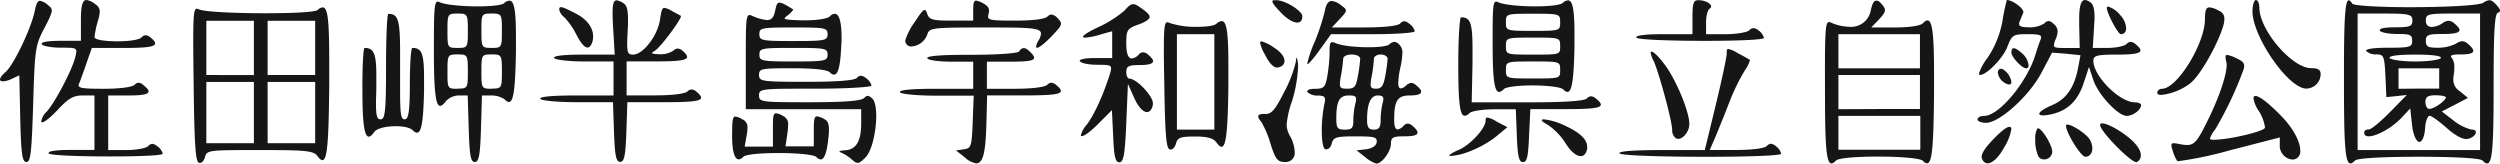
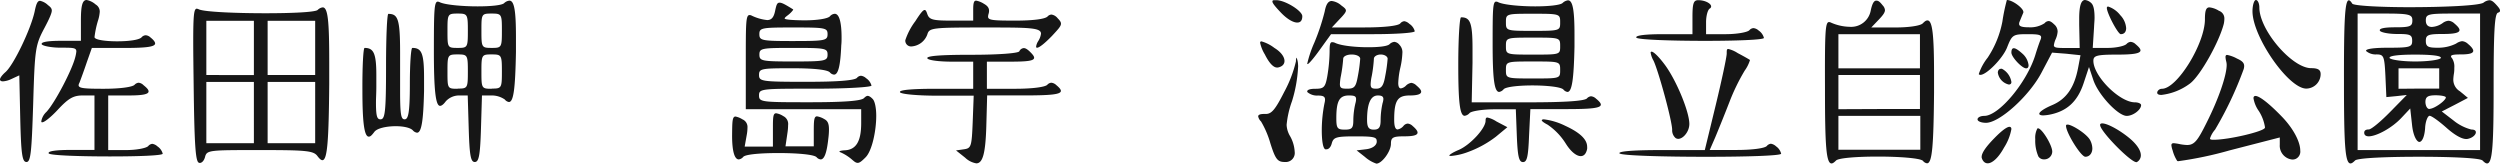
<svg xmlns="http://www.w3.org/2000/svg" viewBox="0 0 553.1 36.2">
  <defs>
    <style>.cls-1{fill:#161616;}</style>
  </defs>
  <g id="レイヤー_2" data-name="レイヤー 2">
    <g id="レイヤー_1-2" data-name="レイヤー 1">
      <path class="cls-1" d="M7.67,2.53C8,.9,8.28.18,8.86.18a3.61,3.61,0,0,1,1.74.94c.57.44.86.72.86,1.23S11,4,9.84,6.18C7.81,10,7.7,10.78,7.34,23,7,33.7,6.8,35.84,5.86,35.84s-1.19-1.67-1.38-9.59l-.21-9.58-1.88.87A4.92,4.92,0,0,1,.65,18c-.4,0-.65-.15-.65-.43s.4-.91,1.19-1.6C3,14.43,6.83,6.44,7.67,2.53ZM9.15,26.76a3.66,3.66,0,0,1,1.12-2c1.88-2,5.75-9.4,6.4-12.19a7,7,0,0,0,.22-1.19c0-.83-.72-.83-3.47-.83-2,0-3.94-.37-4.2-.76a.17.17,0,0,1,0-.11c0-.4,1.51-.65,4.15-.65H17.9V4.56c0-3.19.29-4.56,1.27-4.56a4.2,4.2,0,0,1,2,1,1.81,1.81,0,0,1,.9,1.59,7.94,7.94,0,0,1-.4,2,21.22,21.22,0,0,0-.76,3.61c0,.62,2.46.94,5,.94s4.81-.29,5.39-.86a1.29,1.29,0,0,1,.94-.48,1.72,1.72,0,0,1,1.08.51c.69.54,1,1,1,1.3,0,.76-2,1-6.94,1H20.32L19.2,13.78c-.58,1.73-1.34,3.8-1.62,4.52a1.4,1.4,0,0,0-.19.54c0,.69,1.2.8,5.57.8,3.55,0,6.3-.37,6.8-.87a1.39,1.39,0,0,1,.91-.47,1.79,1.79,0,0,1,1.08.54c.72.58,1.12,1,1.12,1.38,0,.65-1.37.9-4.41.9H23.94V33.2h4c2.17,0,4.37-.4,4.84-.87a1.38,1.38,0,0,1,.91-.51,2.19,2.19,0,0,1,1.16.58A2.79,2.79,0,0,1,36,34c0,.43-5.67.61-11.64.61-6.48,0-13.31-.21-13.6-.68,0,0,0-.07,0-.11,0-.4,1.77-.65,4.85-.65H20.9V21.12H18.3c-2.1,0-3.18.65-5.57,3.22-1.45,1.55-2.89,2.71-3.36,2.71a.21.21,0,0,1-.15,0A.3.3,0,0,1,9.15,26.76Z" />
      <path class="cls-1" d="M42.75,9.15c0-6,.18-7.23.8-7.23a1.49,1.49,0,0,1,.43.14c1.2.58,8.25.87,14.76.87,5.67,0,10.92-.22,11.53-.72a1.94,1.94,0,0,1,1.12-.58c1.16,0,1.45,3,1.45,12.15v4.88c-.11,12.37-.4,16.78-1.52,16.78-.29,0-.65-.33-1.08-.9-.87-1.2-2.5-1.34-12.73-1.34-11.29,0-11.76,0-12.15,1.55-.22.8-.69,1.3-1.16,1.3A.56.56,0,0,1,44,36c-.76-.25-1-4.16-1.16-17.5C42.79,14.54,42.75,11.5,42.75,9.15Zm8.14,7.45h5.28v-12H45.65v12Zm0,15.08h5.28V18.12H45.65V31.68ZM64.49,16.6h5.24v-12H59.21v12Zm0,15.08h5.24V18.12H59.21V31.68Z" />
      <path class="cls-1" d="M80.66,10.6c2,0,2.6,1.19,2.6,6,0,.76,0,1.59,0,2.57,0,1.41-.08,2.56-.08,3.5,0,3.11.26,3.73,1,3.73,1,0,1.23-1.52,1.23-11.68,0-6.4.22-11.65.51-11.65,2.1,0,2.6,1.09,2.6,8.5,0,1.12,0,2.39,0,3.84,0,1.88,0,3.39,0,4.7,0,5.35.22,6.29,1,6.29s1.16-1.23,1.16-7.92c0-4.38.25-7.88.54-7.88,2.06,0,2.6,1.15,2.6,6.65,0,.87,0,1.81,0,2.89-.15,6.51-.55,9.22-1.56,9.22a1.52,1.52,0,0,1-.94-.54c-.61-.61-2.17-.9-3.76-.9-2,0-4.12.43-4.74,1.26s-.9,1.05-1.23,1.05c-1,0-1.41-3.14-1.41-10.23C80.15,14.79,80.37,10.6,80.66,10.6ZM96.86.36a1.27,1.27,0,0,1,.47.15c1.26.57,5,.9,8.35.9,2.75,0,5.28-.22,5.83-.69A2,2,0,0,1,112.7.14c1.08,0,1.45,2.28,1.45,8.07,0,1,0,2.1,0,3.29-.15,8-.51,11.07-1.56,11.07a1.43,1.43,0,0,1-.9-.55,5.07,5.07,0,0,0-3-.9h-2.06l-.22,7.34c-.18,6-.47,7.38-1.37,7.38s-1.16-1.41-1.34-7.38l-.22-7.34h-2a4,4,0,0,0-2.86,1.3c-.5.69-.94,1-1.26,1-1,0-1.37-3.58-1.37-12.22C96,2.24,96.06.36,96.86.36Zm4.37,10.24c2.21,0,2.28-.08,2.28-3.77S103.44,3,101.23,3,99,3.15,99,6.83,99,10.6,101.23,10.6Zm0,9c2.21,0,2.28-.08,2.28-3.76s-.07-3.8-2.28-3.8S99,12.19,99,15.88,99,19.64,101.23,19.64Zm7.53-9c2.2,0,2.28-.08,2.28-3.77S111,3,108.76,3s-2.25.11-2.25,3.79S106.55,10.6,108.76,10.6Zm0,9c2.2,0,2.28-.08,2.28-3.76s-.08-3.8-2.28-3.8-2.25.11-2.25,3.8S106.55,19.64,108.76,19.64Z" />
-       <path class="cls-1" d="M119.54,21.81c0-.44,2.78-.69,7.88-.69h8.32V13.6h-6.36c-3.47,0-6.55-.36-6.8-.76,0,0,0,0,0-.07,0-.44,2.32-.69,6.51-.69H136l-.36-6c-.07-1.31-.11-2.36-.11-3.19,0-2,.22-2.82.91-2.82A3.7,3.7,0,0,1,138,.76c.65.43.94,1.34.94,3.58,0,.69,0,1.48-.07,2.42-.07,1.27-.11,2.28-.11,3,0,2.1.32,2.32,1.34,2.32,2.13,0,5.35-4.12,5.89-7.6.33-2,.44-2.74,1-2.74a4.82,4.82,0,0,1,1.78.76l1.88,1s0,0,0,.08c0,.83-4.55,6.94-5.78,7.66-.4.26-.62.4-.62.51s.54.22,1.67.25h.1a5,5,0,0,0,3-.83,1.33,1.33,0,0,1,.91-.43,1.7,1.7,0,0,1,1.08.5c.69.58,1,1,1,1.34,0,.76-1.95,1-6.62,1h-6.76v7.52H145c3.76,0,6.58-.36,7.08-.87a1.33,1.33,0,0,1,.91-.43,1.8,1.8,0,0,1,1.12.5c.65.55,1,1,1,1.31,0,.79-2.28,1-8.1,1h-8.21l-.22,6.58c-.18,5.28-.47,6.62-1.37,6.62s-1.19-1.34-1.37-6.62l-.22-6.58h-7.81c-4.45,0-8.07-.33-8.32-.76ZM124.1,1.59c.47,0,1.41.43,3.36,1.45,2.42,1.23,3.76,3.11,3.76,5A3.89,3.89,0,0,1,131,9.44c-.29.72-.62,1.08-1,1.08-.66,0-1.49-.94-2.46-2.82a16.1,16.1,0,0,0-2.64-3.83,3,3,0,0,1-1.16-1.66C123.7,1.81,123.77,1.59,124.1,1.59Z" />
      <path class="cls-1" d="M162.73,25.78a4.46,4.46,0,0,1,1.52.62,1.84,1.84,0,0,1,1.12,1.88,8.75,8.75,0,0,1-.15,1.52l-.47,2.64H171V28.68c0-2.68,0-3.62.72-3.62a4,4,0,0,1,1.56.62,1.93,1.93,0,0,1,1.08,2,11.78,11.78,0,0,1-.14,1.7l-.44,3h6.26V29c0-2.39.07-3.26.72-3.26a4.47,4.47,0,0,1,1.56.58c.79.4,1.08,1,1.08,2.32a15.07,15.07,0,0,1-.14,2c-.33,3.11-.87,4.63-1.7,4.63a1.4,1.4,0,0,1-.91-.5c-.61-.62-4.55-.91-8.42-.91-3.66,0-7.2.25-7.78.83a1.55,1.55,0,0,1-1,.58c-.94,0-1.48-1.81-1.48-5.24C162,26.87,162,25.78,162.73,25.78ZM165,13.52c0-8.46,0-10.19.84-10.19a1,1,0,0,1,.43.11,10.41,10.41,0,0,0,3.44,1c1,0,1.48-.62,1.77-2s.43-1.85,1-1.85,1.41.51,3,1.49c0,0,0,0,0,.07s-.47.69-1.19,1.23c-.43.32-.69.54-.69.72s1.12.36,4.16.4h.26c2.74,0,5.06-.36,5.57-.87a1.58,1.58,0,0,1,1.08-.58c1,0,1.52,1.85,1.52,5.28,0,.55,0,1.09-.07,1.7-.18,4.42-.65,6.48-1.6,6.48a1.37,1.37,0,0,1-.93-.51c-.58-.58-3.55-.9-8.29-.9-6.87,0-7.37.07-7.37,1.48s.54,1.52,10.41,1.52c6.87,0,10.67-.29,11.25-.87a1.27,1.27,0,0,1,.9-.47,2,2,0,0,1,1.12.54,2.88,2.88,0,0,1,1.2,1.63c0,.36-5.57.69-12.44.69-11.9,0-12.44,0-12.44,1.48s.5,1.52,11.13,1.52c7.67,0,11.47-.29,12.08-.91.33-.32.58-.5.83-.5s.66.21,1.13.72.76,2,.76,3.69c0,3.36-.94,7.78-2.36,9.19-.83.83-1.3,1.22-1.73,1.22s-.72-.25-1.27-.72a10.3,10.3,0,0,0-2.49-1.59c-.22-.07-.29-.14-.29-.22s.43-.21,1.19-.25c2.5-.11,3.62-2,3.62-6V24.16H165Zm10.53-4.44c7,0,7.56-.11,7.56-1.52s-.55-1.48-7.56-1.48S168,6.15,168,7.56,168.51,9.08,175.53,9.08Zm0,4.52c7,0,7.56-.11,7.56-1.52s-.55-1.48-7.56-1.48-7.52.07-7.52,1.48S168.51,13.6,175.53,13.6Z" />
      <path class="cls-1" d="M199.11,20.32c0-.43,2.79-.68,7.89-.68h8.31v-6h-4.84c-2.5,0-5.32-.29-5.32-.8s3.44-.72,9.73-.72c6,0,10.34-.33,10.63-.76a1.19,1.19,0,0,1,1-.72c.4,0,.87.32,1.45.9s.83.94.83,1.23c0,.69-1.52.87-5.17.87h-5.28v6h6.26c3.76,0,6.58-.37,7.09-.87a1.37,1.37,0,0,1,.9-.47,1.85,1.85,0,0,1,1.12.54c.65.54,1,.94,1,1.27,0,.79-2.27,1-8.1,1h-8.21L218.21,28c-.18,5.71-.73,8.14-2.21,8.14a4.69,4.69,0,0,1-2.49-1.27l-2-1.59,1.74-.25c1.62-.22,1.73-.62,1.95-6l.22-5.86H207.5c-4.45,0-8.13-.33-8.39-.76Zm5.46-18.11c.22,0,.37.25.55.79.43,1.34,1.12,1.56,5.35,1.56h4.84V2.28c0-1.52.11-2.14.66-2.14a4.88,4.88,0,0,1,1.7.69c.79.44,1.15.91,1.15,1.56a2.19,2.19,0,0,1-.11.68,2.39,2.39,0,0,0-.11.62c0,.79,1.13.87,6,.87,3.91,0,6.58-.33,7.16-.91a1.25,1.25,0,0,1,.87-.43,2.14,2.14,0,0,1,1.34.79c.5.51.76.84.76,1.23,0,.58-.62,1.23-2,2.72-1.66,1.7-2.82,2.6-3.29,2.6-.14,0-.21-.07-.21-.25a3,3,0,0,1,.43-1.16,4,4,0,0,0,.65-1.7c0-1.34-2.6-1.37-12.3-1.37-11.68,0-12.4.07-12.83,1.48a4,4,0,0,1-3.48,2.71,1.28,1.28,0,0,1-1.41-1.37,14.49,14.49,0,0,1,2.21-4.2C203.63,2.93,204.21,2.21,204.57,2.21Z" />
-       <path class="cls-1" d="M238.86,13.49c0-.4,1.27-.65,3.4-.65h3.8V6.91l-2.46.68a14.38,14.38,0,0,1-3.47.73c-.33,0-.51,0-.51-.18,0-.33,1-1,3.08-2a26,26,0,0,0,6-3.72c.91-1,1.38-1.49,2-1.49s1.08.37,2.09,1.09,1.56,1.26,1.56,1.73-.83,1.09-2.53,1.7c-2.46.87-2.64,1.2-2.64,4.2,0,2.21.43,3.29,1.23,3.29a2.45,2.45,0,0,0,1.55-.9,1.31,1.31,0,0,1,.94-.47,1.72,1.72,0,0,1,1.09.5c.72.62,1.12,1.09,1.12,1.45,0,.58-1,.87-2.93.87-2.5,0-3,.29-3,1.52,0,.83.29,1.48.65,1.48,1.63,0,5.24,3.83,5.24,5.46,0,1.26-.76,1.95-1.3,1.95-.83,0-1.88-1.05-2.78-3l-1.45-3.25-.36,8.68c-.29,7-.62,8.68-1.52,8.68s-1.19-1.23-1.38-5.75L246,24.37l-2.93,2.93c-1.85,1.88-3.22,2.82-3.73,2.82a.19.19,0,0,1-.21-.21,5.56,5.56,0,0,1,1.3-2.32c1.73-2.31,3.69-6.62,5.21-11.5a4.51,4.51,0,0,0,.18-1c0-.69-.69-.76-3-.76-1.88,0-3.62-.33-3.87-.76A.14.14,0,0,1,238.86,13.49Zm18.63-2.57c0-4.92.18-6,.79-6a1.09,1.09,0,0,1,.44.15,18.22,18.22,0,0,0,6.18.86c2,0,3.69-.21,4.23-.68a1.9,1.9,0,0,1,1.16-.58c1.12,0,1.48,2.57,1.48,9.87,0,1.23,0,2.64,0,4.16-.11,9.91-.47,13.78-1.52,13.78-.29,0-.65-.33-1.09-.91-.68-1-2.06-1.37-4.77-1.37-3.26,0-3.87.25-4.23,1.59-.22.8-.69,1.3-1.16,1.3a.59.59,0,0,1-.25-.07c-.76-.25-1-3.62-1.16-14.46C257.52,15.3,257.49,12.84,257.49,10.92Zm7.05,17.76h4.12V7.56h-8.28V28.68Z" />
      <path class="cls-1" d="M278.36,25.75c0-.36.43-.54,1.34-.54h.36c1.27,0,2.1-1,4.05-4.85a27.21,27.21,0,0,0,2.6-6.76c0-.54.08-.83.15-.83a4.44,4.44,0,0,1,.32,1.55,3.19,3.19,0,0,1,0,.65,30.33,30.33,0,0,1-1.34,7.42,21.13,21.13,0,0,0-1.19,5.24,5.33,5.33,0,0,0,.79,2.53,7.93,7.93,0,0,1,1,3.44,2,2,0,0,1-2.17,2.24c-1.62,0-2.09-.58-3.21-4.12a20.53,20.53,0,0,0-2.07-4.85A2.07,2.07,0,0,1,278.36,25.75Zm.43-16.28c0-.21.11-.32.29-.32a8.46,8.46,0,0,1,2.86,1.45c1.48.9,2.24,2,2.24,2.89,0,.69-.47,1.26-1.48,1.45-.07,0-.11,0-.18,0-.8,0-1.74-1-2.68-2.89A8.26,8.26,0,0,1,278.79,9.47Zm9.33-5.89c0,1-.43,1.41-1.12,1.41-.9,0-2.24-.76-3.65-2.24S281.51.65,281.51.33s.25-.29.79-.29C284.26,0,288.12,2.39,288.12,3.58Zm1.09,10.52a25.5,25.5,0,0,1,1.59-4.7,47.78,47.78,0,0,0,2.28-6.87c.29-1.55.76-2.31,1.55-2.31a3.91,3.91,0,0,1,2.14,1c.65.47,1,.76,1,1.12s-.43.9-1.34,1.84l-1.77,1.89h7.12c4.38,0,7.45-.33,8-.87a1.34,1.34,0,0,1,.9-.51,2.07,2.07,0,0,1,1.12.58A2.77,2.77,0,0,1,313,6.91c0,.36-4.12.65-9.26.65h-9.26L292,11c-1.26,1.77-2.45,3.18-2.71,3.18h0A.14.14,0,0,1,289.21,14.1Zm0,6.12c0-.37.69-.58,1.77-.58,1.92,0,2.24-.33,2.68-2.82a35.65,35.65,0,0,0,.5-5.36c0-1.55.08-2.13.58-2.13a1.56,1.56,0,0,1,.69.18c1.34.62,4.48.94,7.23.94,2.21,0,4.2-.18,4.74-.65a1.79,1.79,0,0,1,1.08-.54,1.66,1.66,0,0,1,1.13.65,2.35,2.35,0,0,1,.65,1.88,17.22,17.22,0,0,1-.44,3.15,18.07,18.07,0,0,0-.47,3.43c0,.8.22,1.19.58,1.19a2.08,2.08,0,0,0,1.16-.65,2.15,2.15,0,0,1,1.16-.58,2,2,0,0,1,1.12.58c.68.58,1.05,1,1.05,1.38,0,.54-.84.83-2.5.83-2.75,0-3.47,1.12-3.47,5.42,0,1.38.25,2.1.76,2.1a2.18,2.18,0,0,0,1.3-.79,1.35,1.35,0,0,1,.94-.51,1.81,1.81,0,0,1,1.09.54c.72.62,1.08,1.09,1.08,1.45,0,.58-.94.83-2.89.83-2.57,0-3,.25-3,1.66,0,1.67-2,4.38-3.22,4.38a7.4,7.4,0,0,1-2.53-1.48l-1.84-1.45,2.09-.25c1.27-.15,2.21-.73,2.35-1.52a.93.93,0,0,0,0-.33c0-.87-.87-1-4.67-1-4.3,0-4.91.18-5.28,1.59-.21.8-.68,1.27-1.15,1.27a.59.59,0,0,1-.26,0c-.54-.18-.79-2-.79-4.23a30.77,30.77,0,0,1,.61-6,3,3,0,0,0,.11-.76c0-.68-.43-.9-1.59-.9a3.26,3.26,0,0,1-2.31-.76A.19.19,0,0,1,289.21,20.22Zm8.32,8.46c1.59,0,1.88-.36,1.88-2.1a17.11,17.11,0,0,1,.47-3.76,3.4,3.4,0,0,0,.14-.9c0-.66-.43-.8-1.59-.8-2.1,0-2.78,1.23-2.78,5C295.65,28.35,295.86,28.68,297.53,28.68Zm-1.09-10.06c0,.91.44,1,1.63,1,1.59,0,1.92-.4,2.35-2.82a32,32,0,0,0,.51-3.8c0-.54-.83-.94-1.88-.94s-1.88.4-1.88.94a32,32,0,0,1-.51,3.8A11.09,11.09,0,0,0,296.44,18.62Zm7.49,10.06c1.16,0,1.52-.51,1.52-2.1a17.79,17.79,0,0,1,.43-3.76,3.53,3.53,0,0,0,.18-.9c0-.58-.36-.8-1.23-.8q-2.38,0-2.38,5.42C302.45,28.14,302.81,28.68,303.93,28.68Zm-.69-10.06c0,.87.33,1,1.23,1,1.16,0,1.63-.65,2-2.82A32,32,0,0,0,307,13c0-.51-.69-.94-1.52-.94s-1.52.43-1.52.94a29.62,29.62,0,0,1-.47,3.8A10.19,10.19,0,0,0,303.24,18.62Z" />
      <path class="cls-1" d="M328.67,26.72c0-.47.07-.72.4-.72a6,6,0,0,1,2,.87l2.42,1.27-2.57,2.13a23.21,23.21,0,0,1-6.25,3.4,13.86,13.86,0,0,1-3.62.83c-.25,0-.4,0-.4-.11s.62-.61,2-1.19C325.2,32.15,328.67,28.42,328.67,26.72ZM323.25,3.83c2,0,2.53,1.12,2.53,6.91,0,.94,0,1.95,0,3.15l-.18,8.75h12.33c8.36,0,12.59-.29,13.17-.87a1.37,1.37,0,0,1,.9-.47,1.85,1.85,0,0,1,1.12.54c.69.55,1.05,1,1.05,1.3,0,.8-2.24,1-7.78,1h-7.81L338.29,30c-.18,4.59-.43,5.86-1.34,5.86s-1.19-1.27-1.37-5.86l-.22-5.82h-4.7c-2.57,0-5.1.39-5.53.83a1.77,1.77,0,0,1-1.09.61c-1.08,0-1.41-3.11-1.41-11.32C322.63,8.57,322.92,3.83,323.25,3.83ZM331,.36a1,1,0,0,1,.51.15c1.26.57,4.88.9,8.17.9,2.82,0,5.39-.25,6-.72A2.15,2.15,0,0,1,346.9.07c1.05,0,1.44,2.17,1.44,7.49,0,.87,0,1.77,0,2.78-.15,7.09-.54,10-1.56,10a1.45,1.45,0,0,1-.9-.54c-.58-.58-3.76-.9-6.87-.9-2.93,0-5.79.29-6.33.83a1.69,1.69,0,0,1-1,.61c-1.09,0-1.45-3-1.45-10.63S330.26.36,331,.36Zm8.17,6.47c6,0,6-.07,6-1.91s-.07-1.88-6-1.88-6,0-6,1.88S333.23,6.83,339.19,6.83Zm0,5.25c6,0,6,0,6-1.88s-.07-1.88-6-1.88-6,0-6,1.88S333.23,12.08,339.19,12.08Zm0,5.28c6,0,6,0,6-1.88s-.07-1.88-6-1.88-6,0-6,1.88S333.23,17.36,339.19,17.36Zm1.92,9.26c0-.11.18-.22.47-.22a14.68,14.68,0,0,1,4.77,1.45c3.22,1.48,4.81,3,4.81,4.62a2.64,2.64,0,0,1,0,.47c-.22,1.09-.73,1.6-1.41,1.6-.94,0-2.17-.94-3.33-2.79a14.06,14.06,0,0,0-4-4.16C341.51,27.12,341.11,26.8,341.11,26.62Z" />
      <path class="cls-1" d="M358.26,33.89c0-.44,3.25-.69,9.26-.69h9.65l2.43-10c1.33-5.5,2.42-10.6,2.42-11.36s0-1,.36-1a6.39,6.39,0,0,1,2.06.9c1.38.72,2.57,1.41,2.71,1.52a.1.1,0,0,1,0,.07A7.81,7.81,0,0,1,386,15.62a45,45,0,0,0-3.4,7c-1.05,2.71-2.46,6.18-3.11,7.74l-1.23,2.82h5.9c3.47,0,6.22-.36,6.72-.87a1.38,1.38,0,0,1,.91-.51,2.16,2.16,0,0,1,1.15.58A2.77,2.77,0,0,1,394.06,34c0,.47-8.14.69-16.63.69-9.19,0-18.81-.26-19.13-.76C358.3,33.92,358.26,33.92,358.26,33.89ZM362,8.25c0-.44,2.17-.69,6-.69h6.44V3.8c0-3.08.25-3.76,1.27-3.76h0c1.56,0,2.86.76,2.86,1.37a.52.52,0,0,1-.29.47c-.47.29-.83,1.63-.83,3.07V7.56h4.34c2.42,0,4.77-.4,5.24-.87a1.3,1.3,0,0,1,.91-.47,2,2,0,0,1,1.15.54,2.8,2.8,0,0,1,1.16,1.63c0,.43-6.36.65-13.05.65-7.27,0-14.9-.25-15.19-.72C362.06,8.28,362,8.28,362,8.25Zm3.18,3.47c0-.18.07-.29.22-.29.43,0,1.56,1.05,3,3,2.53,3.47,5.35,10.31,5.35,13,0,1.66-1.34,3.29-2.46,3.29a1.07,1.07,0,0,1-.58-.18,2.26,2.26,0,0,1-.76-1.81c0-1.95-3-12.95-4.12-15.3A5.2,5.2,0,0,1,365.2,11.72Z" />
      <path class="cls-1" d="M404.66,4.88a1,1,0,0,1,.4.11,10.68,10.68,0,0,0,4.16.94,4.4,4.4,0,0,0,4.67-3.65c.32-1.45.68-2.14,1.22-2.14s.87.37,1.45,1.09a1.71,1.71,0,0,1,.47,1c0,.51-.4,1.09-1.26,2L414,6.08h5.24c3.08,0,5.61-.37,6.15-.91s.76-.65,1.05-.65c1.09,0,1.45,3.15,1.45,11.93,0,1.23,0,2.61,0,4.09-.11,11.65-.4,15.59-1.55,15.59a1.42,1.42,0,0,1-.91-.55c-.61-.61-5.39-.94-10-.94-4.37,0-8.64.29-9.22.87-.4.4-.72.65-1,.65-1.19,0-1.45-4-1.45-16.31C403.72,7.16,403.8,4.88,404.66,4.88Zm11.11,10.24h9V7.56H406.73v7.56Zm0,9h9V16.6H406.73v7.56Zm-9,9h18.08V25.64H406.73V33.2Z" />
      <path class="cls-1" d="M439,25.64c3.25,0,9.47-7.45,11.32-13.56.32-1.05.79-2.46,1.08-3.18a1.78,1.78,0,0,0,.18-.65c0-.58-.76-.69-3-.69-3.26,0-3.44.14-4.56,3-1,2.46-4.56,6-5.86,6a.55.55,0,0,1-.36-.11s0-.07,0-.11a11.7,11.7,0,0,1,1.95-3.58,21.76,21.76,0,0,0,3.26-8A40.89,40.89,0,0,1,444,0c1.23,0,3.65,1.8,3.65,2.64v.14c-.22.51-.62,1.48-.87,2.1a1.08,1.08,0,0,0-.07.43c0,.51.61.73,2.2.73a5.74,5.74,0,0,0,3.44-.91,1.25,1.25,0,0,1,.87-.47c.36,0,.72.22,1.23.72A2.09,2.09,0,0,1,455.23,7a4.94,4.94,0,0,1-.4,1.59A5.18,5.18,0,0,0,454.4,10c0,.58.68.62,2.71.62h3L460,5.53c0-.5,0-1,0-1.41,0-2.82.43-4.12,1.3-4.12a2.41,2.41,0,0,1,1.34.65c.5.43.76,1.45.76,3.29,0,.62-.08,1.3-.11,2.1l-.29,4.56h3.33c1.8,0,3.68-.4,4.15-.87a1.39,1.39,0,0,1,.91-.47,1.85,1.85,0,0,1,1.12.54c.69.58,1.05,1,1.05,1.34,0,.69-1.59.94-5.14.94-4.52,0-5.28.22-5.28,1.37,0,3.4,5.79,9.19,9.19,9.19.76,0,1.37.29,1.37.61,0,1.05-1.8,2.39-3.18,2.39-1.92,0-6.33-4.7-7.41-8l-.94-2.82-1.2,3.62c-1.33,4-3.65,6.15-7.45,6.91a9.23,9.23,0,0,1-1.48.18c-.58,0-.87-.15-.87-.36,0-.4,1-1.13,2.86-1.92,3.15-1.34,4.92-3.91,5.75-8.35l.51-2.68-3.11-.33L454,11.64l-2.39,4.53c-2.74,5.13-9.25,11-12.22,11-1.05,0-1.88-.33-1.88-.76S438.16,25.64,439,25.64Zm-.58,9.08c0-.87.9-2.21,2.89-4.23,1.6-1.63,2.72-2.43,3.26-2.43.25,0,.43.15.43.51a11.36,11.36,0,0,1-1.63,4.09c-1.22,2.24-2.6,3.47-3.61,3.47-.54,0-1-.33-1.27-1.05A1.28,1.28,0,0,1,438.41,34.72Zm4.27-19.5a.45.45,0,0,1,.22,0A4,4,0,0,1,445,18.12a.56.56,0,0,1-.14.43.59.59,0,0,1-.44.15A3.18,3.18,0,0,1,442,16.09C442,15.59,442.28,15.22,442.68,15.22Zm2.85-4.55c.4,0,1,.4,1.89,1.19a4,4,0,0,1,1.37,2.57c0,.4-.14.69-.54.69-.91,0-3.26-2.5-3.26-3.48C445,11,445.17,10.67,445.53,10.67Zm5.36,17.72c.83,0,3.14,3.69,3.14,5.17a1.76,1.76,0,0,1-1.8,1.7,1.44,1.44,0,0,1-1.27-.65,8.71,8.71,0,0,1-.69-3.8,4.39,4.39,0,0,1,.47-2.39S450.81,28.39,450.89,28.39Zm6.51-.83c1,0,4.26,2.06,5,3.43a4.15,4.15,0,0,1,.5,1.85c0,1-.58,1.84-1.55,1.84s-4.27-5.32-4.27-6.83C457.07,27.67,457.18,27.56,457.4,27.56Zm7.7-.26c1,0,3.4,1.2,5.68,3,1.84,1.45,2.85,2.9,2.85,4.05a1.7,1.7,0,0,1-.9,1.52.13.13,0,0,1-.11,0c-1.27,0-8-6.83-8-8.21C464.59,27.45,464.77,27.3,465.1,27.3Zm1.3-25.85a5.57,5.57,0,0,1,2.68,1.91,4.55,4.55,0,0,1,1.3,2.86c0,.8-.4,1.34-1.19,1.34-.62,0-3.08-4.67-3.08-5.79C466.11,1.56,466.22,1.45,466.4,1.45Z" />
      <path class="cls-1" d="M478.31,19.64c3.36,0,9.51-10,9.51-15.37,0-1.81.21-2.64,1-2.64a5,5,0,0,1,2.1.76,1.78,1.78,0,0,1,1.2,1.7A5.92,5.92,0,0,1,492,5.24c-1,4-5.21,11.54-7.49,13.24A13,13,0,0,1,478.2,21c-.58,0-.94-.14-.94-.5S477.69,19.64,478.31,19.64Zm2.09,12.51c0-.33.15-.47.54-.47a11.11,11.11,0,0,1,1.38.22,10.26,10.26,0,0,0,1.55.18c1.63,0,2.36-1,4.31-4.92,2.67-5.28,4.45-10.49,4.45-12.8a3.27,3.27,0,0,0-.08-.69,5.18,5.18,0,0,1-.18-1.05c0-.29.11-.47.36-.47a7.52,7.52,0,0,1,2.17.8c1.12.5,1.6.94,1.6,1.66a2.32,2.32,0,0,1-.15.8,79.4,79.4,0,0,1-6.29,13.27,5.61,5.61,0,0,0-1.12,1.95c0,.25.29.29.83.29,3.33,0,11-1.81,11.32-2.64a.47.47,0,0,0,0-.22,9.26,9.26,0,0,0-1.33-3.47,6.82,6.82,0,0,1-1.2-2.86c0-.32.15-.5.44-.5.87,0,3,1.62,6,4.74,2.46,2.6,3.91,5.46,3.91,7.34a1.78,1.78,0,0,1-1,1.84,1.87,1.87,0,0,1-.76.15A3.08,3.08,0,0,1,504.38,32V30.41l-11.1,2.86a81.45,81.45,0,0,1-11.36,2.39.31.31,0,0,1-.25-.08,8.11,8.11,0,0,1-1-2.31A4.89,4.89,0,0,1,480.4,32.15ZM499.1,0c.4,0,.76.76.76,1.66,0,5,7.23,13.42,11.46,13.42,1.52,0,2.1.36,2.1,1.33a3.22,3.22,0,0,1-3.18,3.19c-3.94,0-11.9-11.47-11.9-17.11C498.34,1.16,498.7,0,499.1,0Z" />
      <path class="cls-1" d="M519.65.07c.21,0,.47.26.76.73s6.14.79,12.51.79c7.41,0,15.51-.32,16.53-1a2.49,2.49,0,0,1,1.3-.54c.47,0,.87.29,1.52,1s.83,1,.83,1.3-.18.36-.47.47c-.73.29-.94,4.3-.94,16.42,0,12.84-.25,16.92-1.45,16.92-.29,0-.61-.25-1-.65-.58-.58-7.34-.83-14.1-.83s-13.53.25-14.11.83c-.4.4-.72.65-1,.65-1.23,0-1.45-4.3-1.45-18.4C518.56,4.67,518.78.07,519.65.07ZM535.13,33.2h13.56V3h-6c-5.5,0-6,.14-6,1.52,0,1,.51,1.44,1.34,1.44a4.57,4.57,0,0,0,2.35-.83,2.51,2.51,0,0,1,1.34-.54,2.16,2.16,0,0,1,1.3.61c.73.62,1.12,1.09,1.12,1.45,0,.62-1.19.87-3.69.87-3.25,0-3.76.21-3.76,1.52s.55,1.52,2.64,1.52a8.88,8.88,0,0,0,4.05-.91,2.88,2.88,0,0,1,1.34-.54,2.13,2.13,0,0,1,1.3.61c.76.62,1.16,1.16,1.16,1.52,0,.58-.94.8-2.75.8-1.52,0-2.17.11-2.17.43a.65.65,0,0,0,.22.4,3.38,3.38,0,0,1,.51,2.13,6.94,6.94,0,0,1-.08,1.27,10.57,10.57,0,0,0-.14,1.3,3,3,0,0,0,1.48,2.64L546,21.66l-2.89,1.52-2.89,1.48,2.6,2a10.32,10.32,0,0,0,3.94,2c.73,0,1,.25,1,.61,0,.54-.76,1.3-1.95,1.48h-.22c-1,0-2.6-.94-4.3-2.45s-3.33-2.68-3.76-2.68-.94,1.27-1,2.78c-.15,2-.72,3-1.27,3s-1.37-1.3-1.62-3.8L533.24,24,531.36,26c-2.2,2.38-5.64,4.16-7.3,4.16-.62,0-1-.26-1-.8s.44-.72,1-.72,2.64-1.74,4.7-3.84l3.72-3.79-2.24.25-2.28.22-.21-4.7c-.22-4.38-.36-4.74-2-4.74a3.21,3.21,0,0,1-2.28-.76s0,0,0-.07c0-.4,1.81-.65,4.88-.65,4.81,0,5.32-.15,5.32-1.52s-.47-1.52-3.33-1.52c-1.81,0-3.58-.33-3.83-.73,0,0,0-.1,0-.14,0-.4,1.27-.61,3.4-.61,3.33,0,3.8-.22,3.8-1.52S533.1,3,527.6,3h-6V33.2Zm-.76-19.6c2.85,0,5.38-.36,5.64-.76,0,0,0,0,0-.07,0-.44-2.06-.69-5.67-.69s-5.68.25-5.68.69c0,0,0,0,0,.07C529,13.24,531.51,13.6,534.37,13.6Zm.76,6h4.52V15.12h-9v4.52Zm2.38,4.48h0c1.05,0,3.61-1.84,3.61-2.53,0-.25-1-.47-2.27-.47-1.74,0-2.25.36-2.25,1.52C536.64,23.47,537,24.12,537.51,24.12Z" />
    </g>
  </g>
</svg>